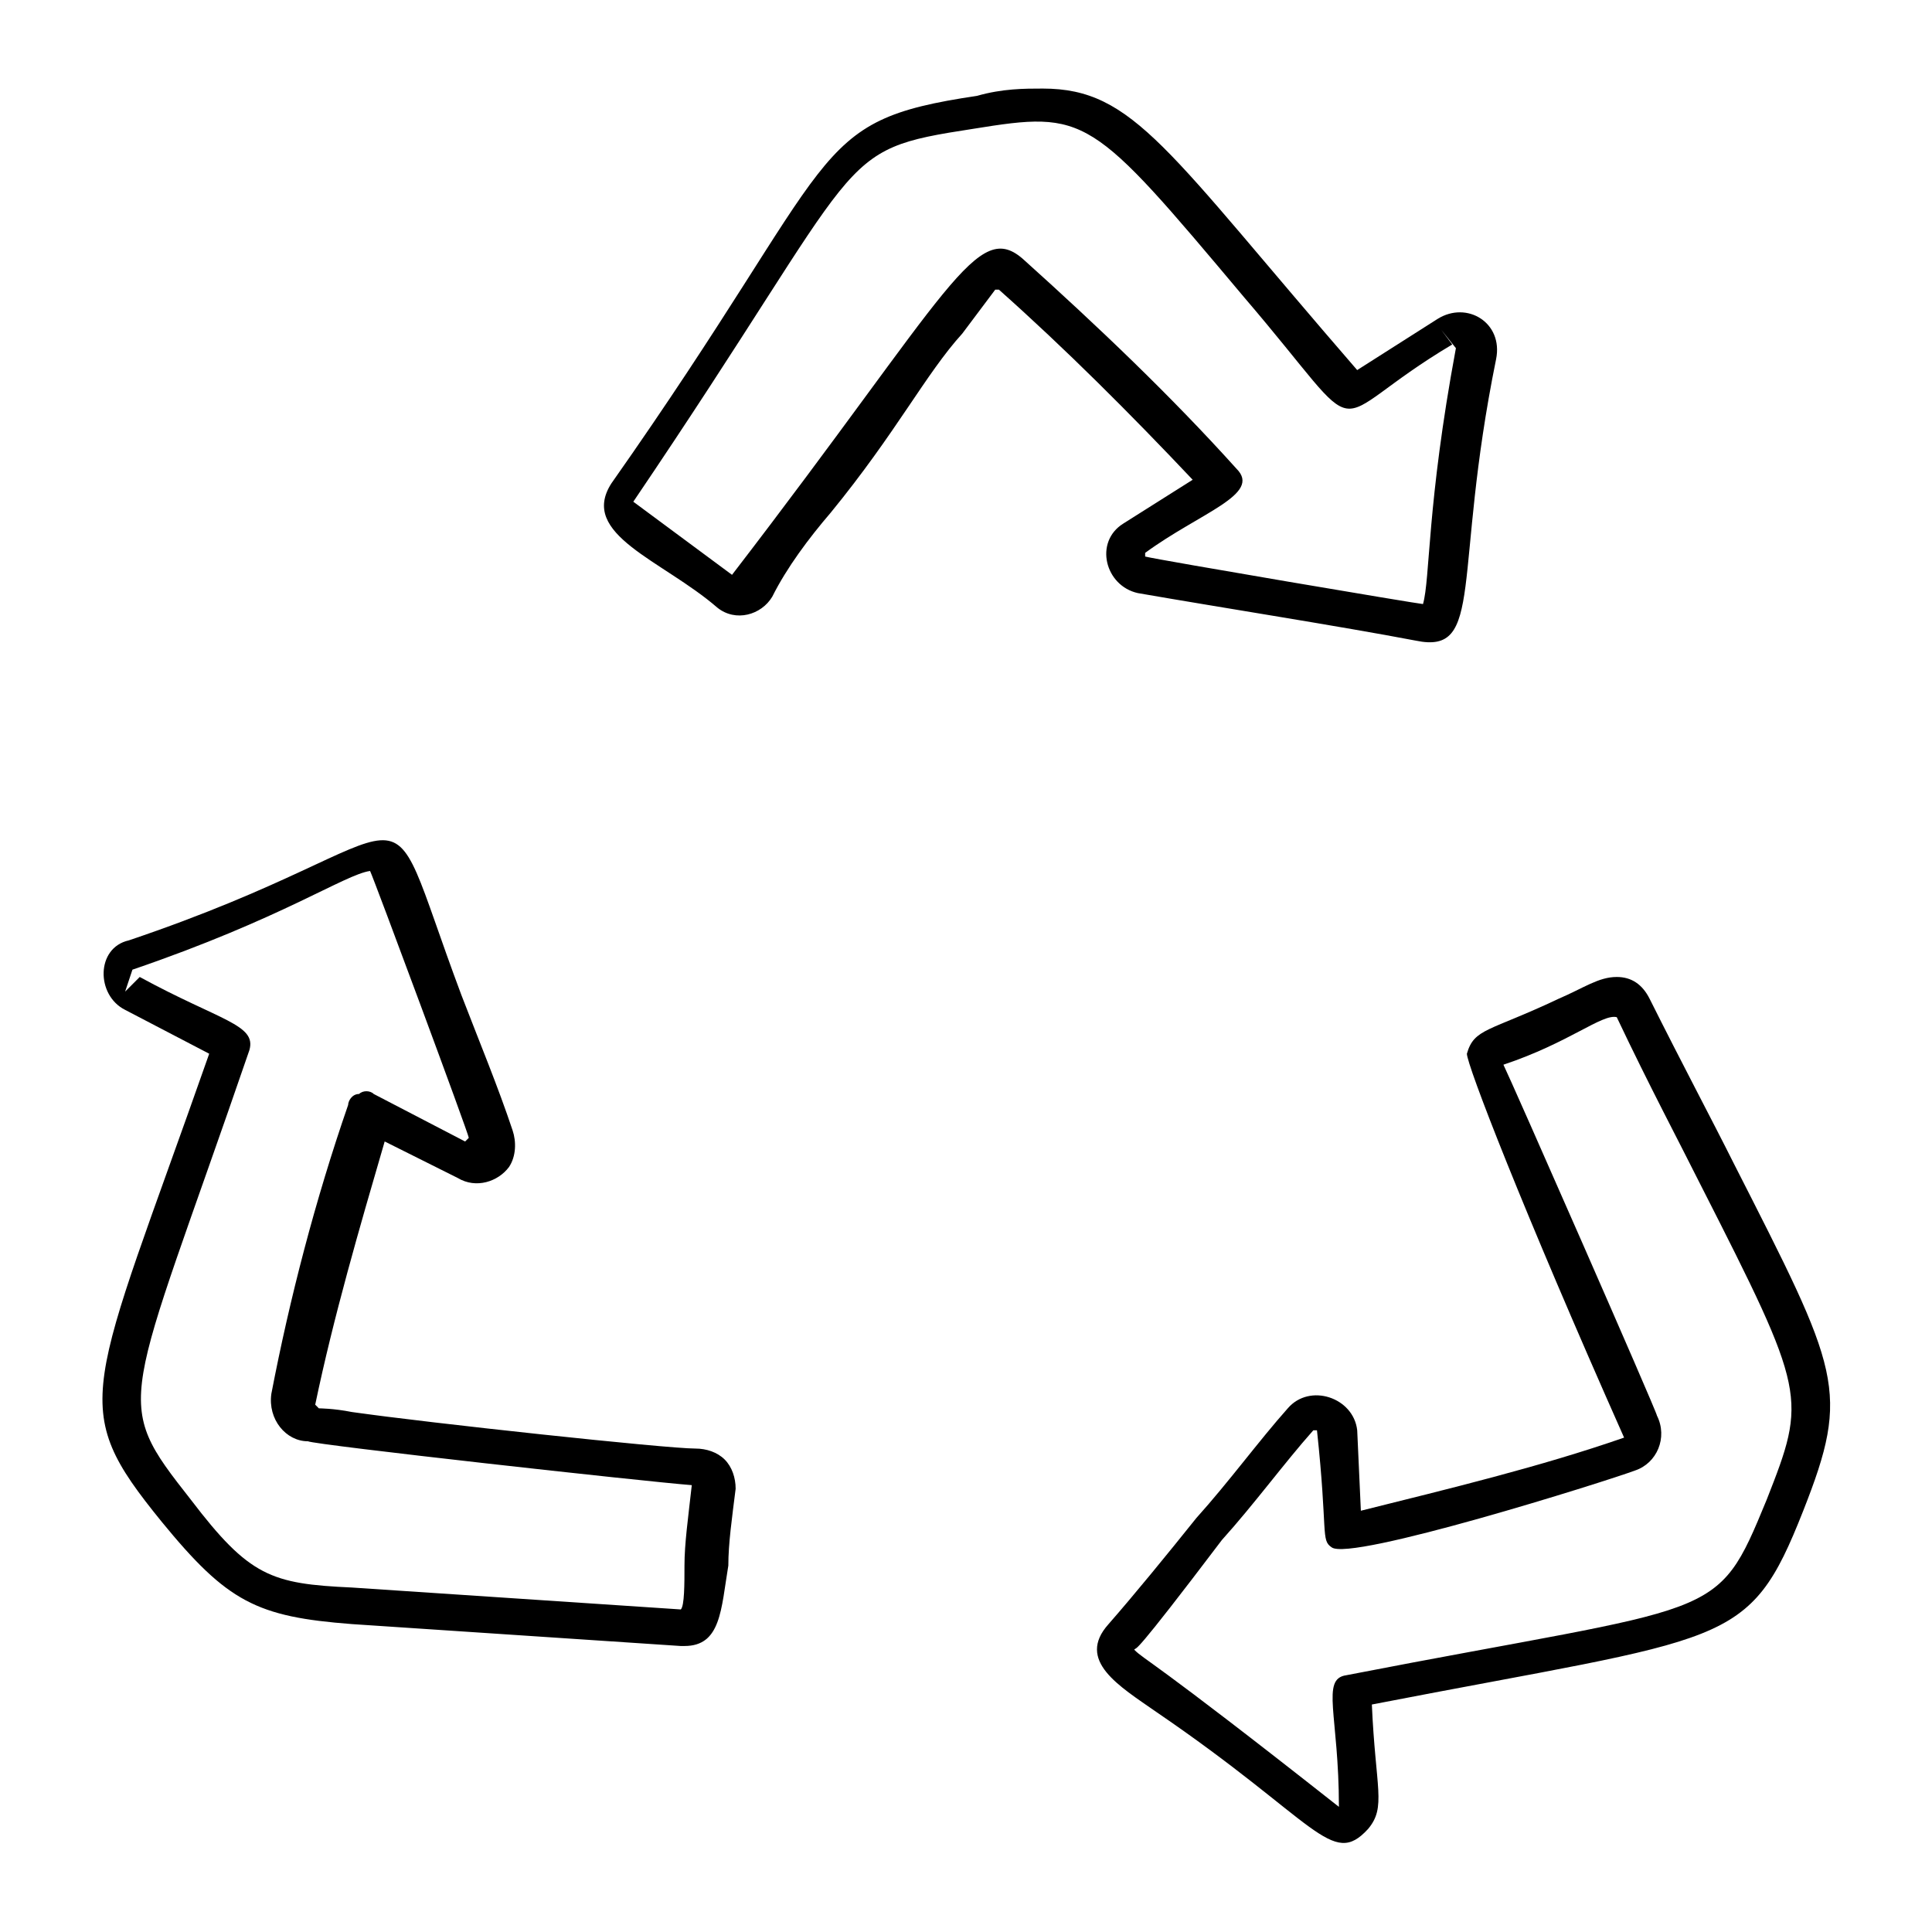
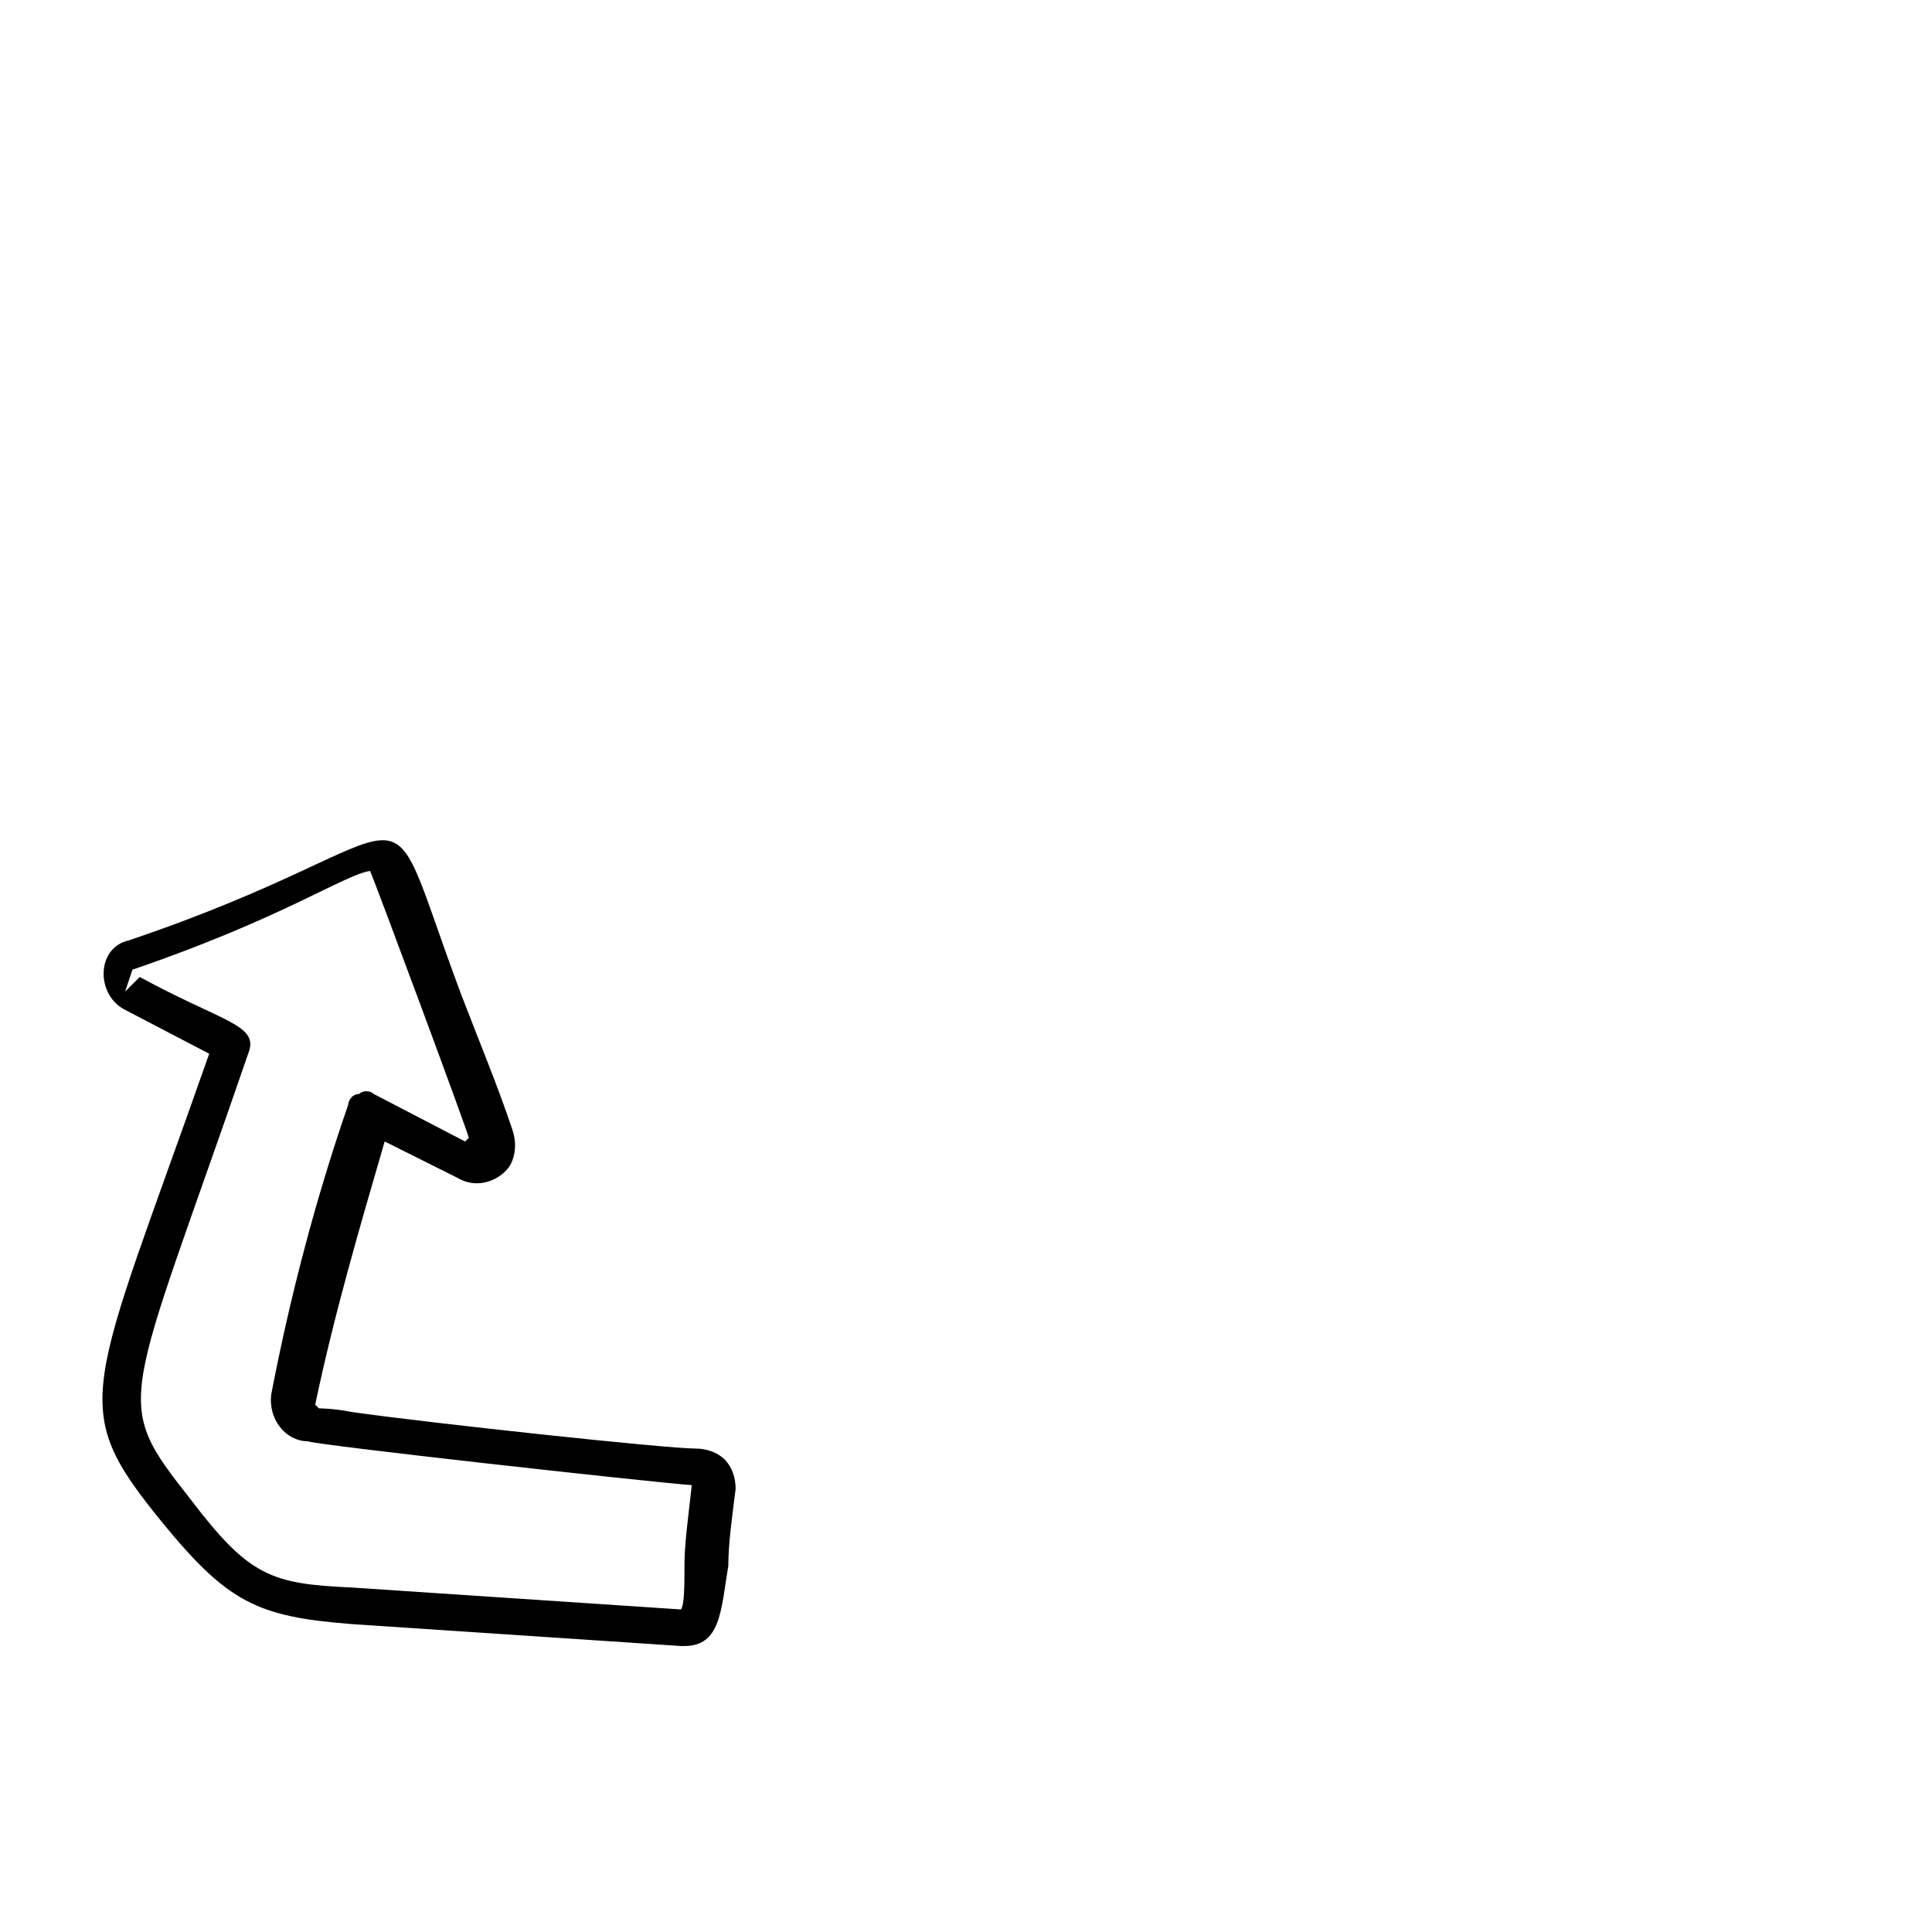
<svg xmlns="http://www.w3.org/2000/svg" fill="#000000" width="800px" height="800px" version="1.1" viewBox="144 144 512 512">
  <g>
-     <path d="m519.17 313.77c-20.348-3.875-51.352-8.719-73.633-12.594-8.719-1.938-11.625-13.562-3.875-18.41l18.41-11.625c-16.469-17.441-33.91-34.879-51.352-50.383h-0.969c-2.906 3.875-5.812 7.75-8.719 11.625-9.688 10.656-17.441 26.16-34.879 47.473-5.812 6.781-11.625 14.531-15.5 22.285-2.906 4.844-9.688 6.781-14.531 2.906-14.531-12.594-36.816-19.379-28.098-32.941 62.008-88.168 51.352-95.918 96.887-102.7 6.777-1.934 12.59-1.934 17.434-1.934 24.223 0 32.941 16.469 83.324 74.602l21.316-13.562c7.75-4.844 17.441 0.969 15.5 10.656-11.625 57.16-2.906 78.477-21.316 74.602zm2.906-9.688v4.844zm-106.57-91.074c19.379 17.441 38.754 35.848 56.195 55.227 6.781 6.781-9.688 11.625-24.223 22.285v0.969c3.875 0.969 72.664 12.594 73.633 12.594 1.938-6.781 0.969-26.16 8.719-67.82l-3.875-4.844 2.906 3.875c-35.848 21.316-20.348 28.098-55.227-12.594-40.691-48.441-41.66-49.41-71.695-44.566-37.785 5.812-27.129 5.812-90.105 98.824l26.16 19.379c58.137-75.578 64.918-94.953 77.512-83.328z" />
    <path d="m325.39 580.21h-0.969l-87.199-5.812c-25.191-1.938-32.941-5.812-50.383-27.129-25.188-31.004-19.371-32.941 12.602-124.02l-22.285-11.625c-7.75-3.875-7.75-16.469 0.969-18.41 83.324-28.098 64.914-47.473 88.168 14.531 4.844 12.594 9.688 24.223 13.562 35.848 0.969 2.906 0.969 6.781-0.969 9.688-2.906 3.875-8.719 5.812-13.562 2.906l-19.379-9.688c-6.781 23.254-13.562 46.504-18.41 69.758l0.969 0.969s3.875 0 8.719 0.969c20.348 2.906 83.324 9.688 91.074 9.688 2.906 0 5.812 0.969 7.75 2.906s2.906 4.844 2.906 7.75c-0.969 7.75-1.938 14.531-1.938 20.348-1.934 11.633-1.934 21.32-11.625 21.32zm-144.36-177.3c21.316 11.625 31.004 12.594 29.066 19.379-32.941 95.918-36.816 92.043-15.5 119.17 15.5 20.344 21.312 22.281 42.629 23.25l87.199 5.812v4.844-4.844c0.969-0.969 0.969-6.781 0.969-11.625 0-5.812 0.969-12.594 1.938-21.316-12.594-0.969-99.793-10.656-101.73-11.625-5.812 0-10.656-5.812-9.688-12.594 4.844-25.191 11.625-51.352 20.348-76.539 0-0.969 0.969-2.906 2.906-2.906 0.969-0.969 2.906-0.969 3.875 0l24.223 12.594 0.969-0.969c0-0.969-25.191-68.789-26.16-70.727-6.781 0.969-23.254 12.594-62.977 26.16l-1.938 5.812z" />
-     <path d="m450.38 597.65c-9.688-6.781-21.316-13.562-12.594-23.254 6.781-7.75 15.5-18.41 23.254-28.098 8.719-9.688 16.469-20.348 24.223-29.066 5.812-6.781 17.441-2.906 18.41 5.812l0.969 21.316c23.254-5.812 47.473-11.625 69.758-19.379-27.129-61.039-41.66-98.824-41.66-101.73 1.938-6.781 5.812-5.812 24.223-14.531 6.781-2.906 10.656-5.812 15.5-5.812 3.875 0 6.781 1.938 8.719 5.812 8.719 17.441 16.469 31.973 22.285 43.598 28.098 55.227 31.004 60.07 18.41 92.043-14.531 36.816-19.379 32.941-114.32 51.352 0.969 22.285 3.875 27.129-0.969 32.941-9.695 10.656-13.574-1.941-56.203-31.004zm-5.812-16.473c2.906 2.906 3.875 1.938 54.258 41.66 0-24.223-4.844-33.91 1.938-34.879 99.793-19.379 97.855-13.562 111.42-46.504 10.656-27.129 10.656-28.098-17.441-83.324-5.812-11.625-13.562-26.16-22.285-44.566-3.875-0.969-12.594 6.781-30.035 12.594 1.938 3.875 40.691 92.043 40.691 93.012 2.906 5.812 0 12.594-5.812 14.531-7.75 2.906-75.57 24.223-80.414 20.348-2.906-1.938-0.969-3.875-3.875-31.004h-0.969c-7.75 8.719-15.5 19.379-24.223 29.066-24.219 31.973-22.281 28.098-23.25 29.066z" />
  </g>
</svg>